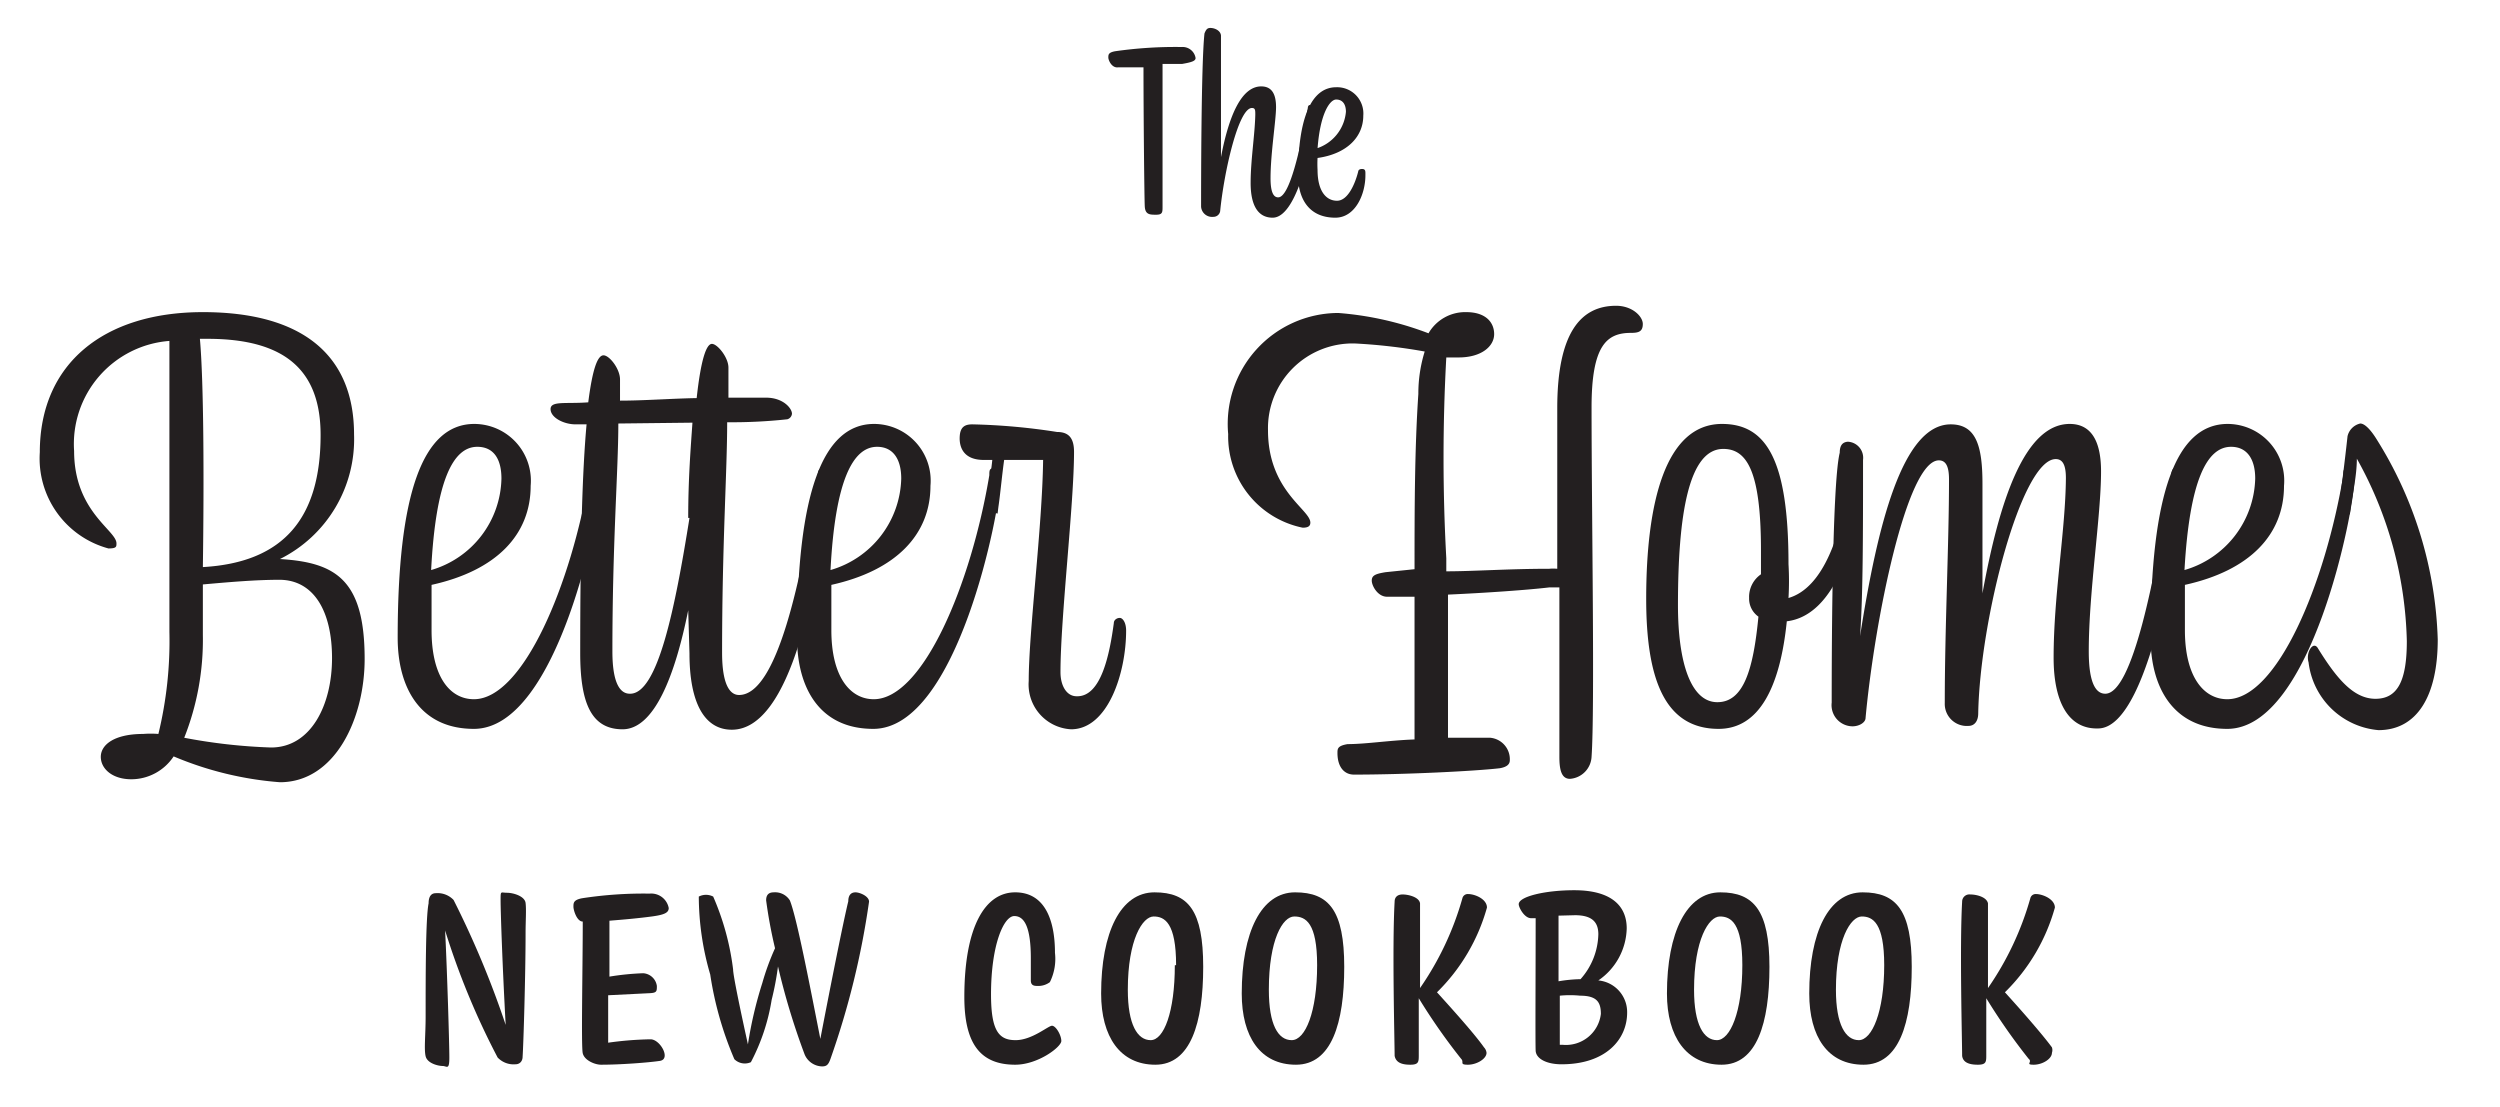
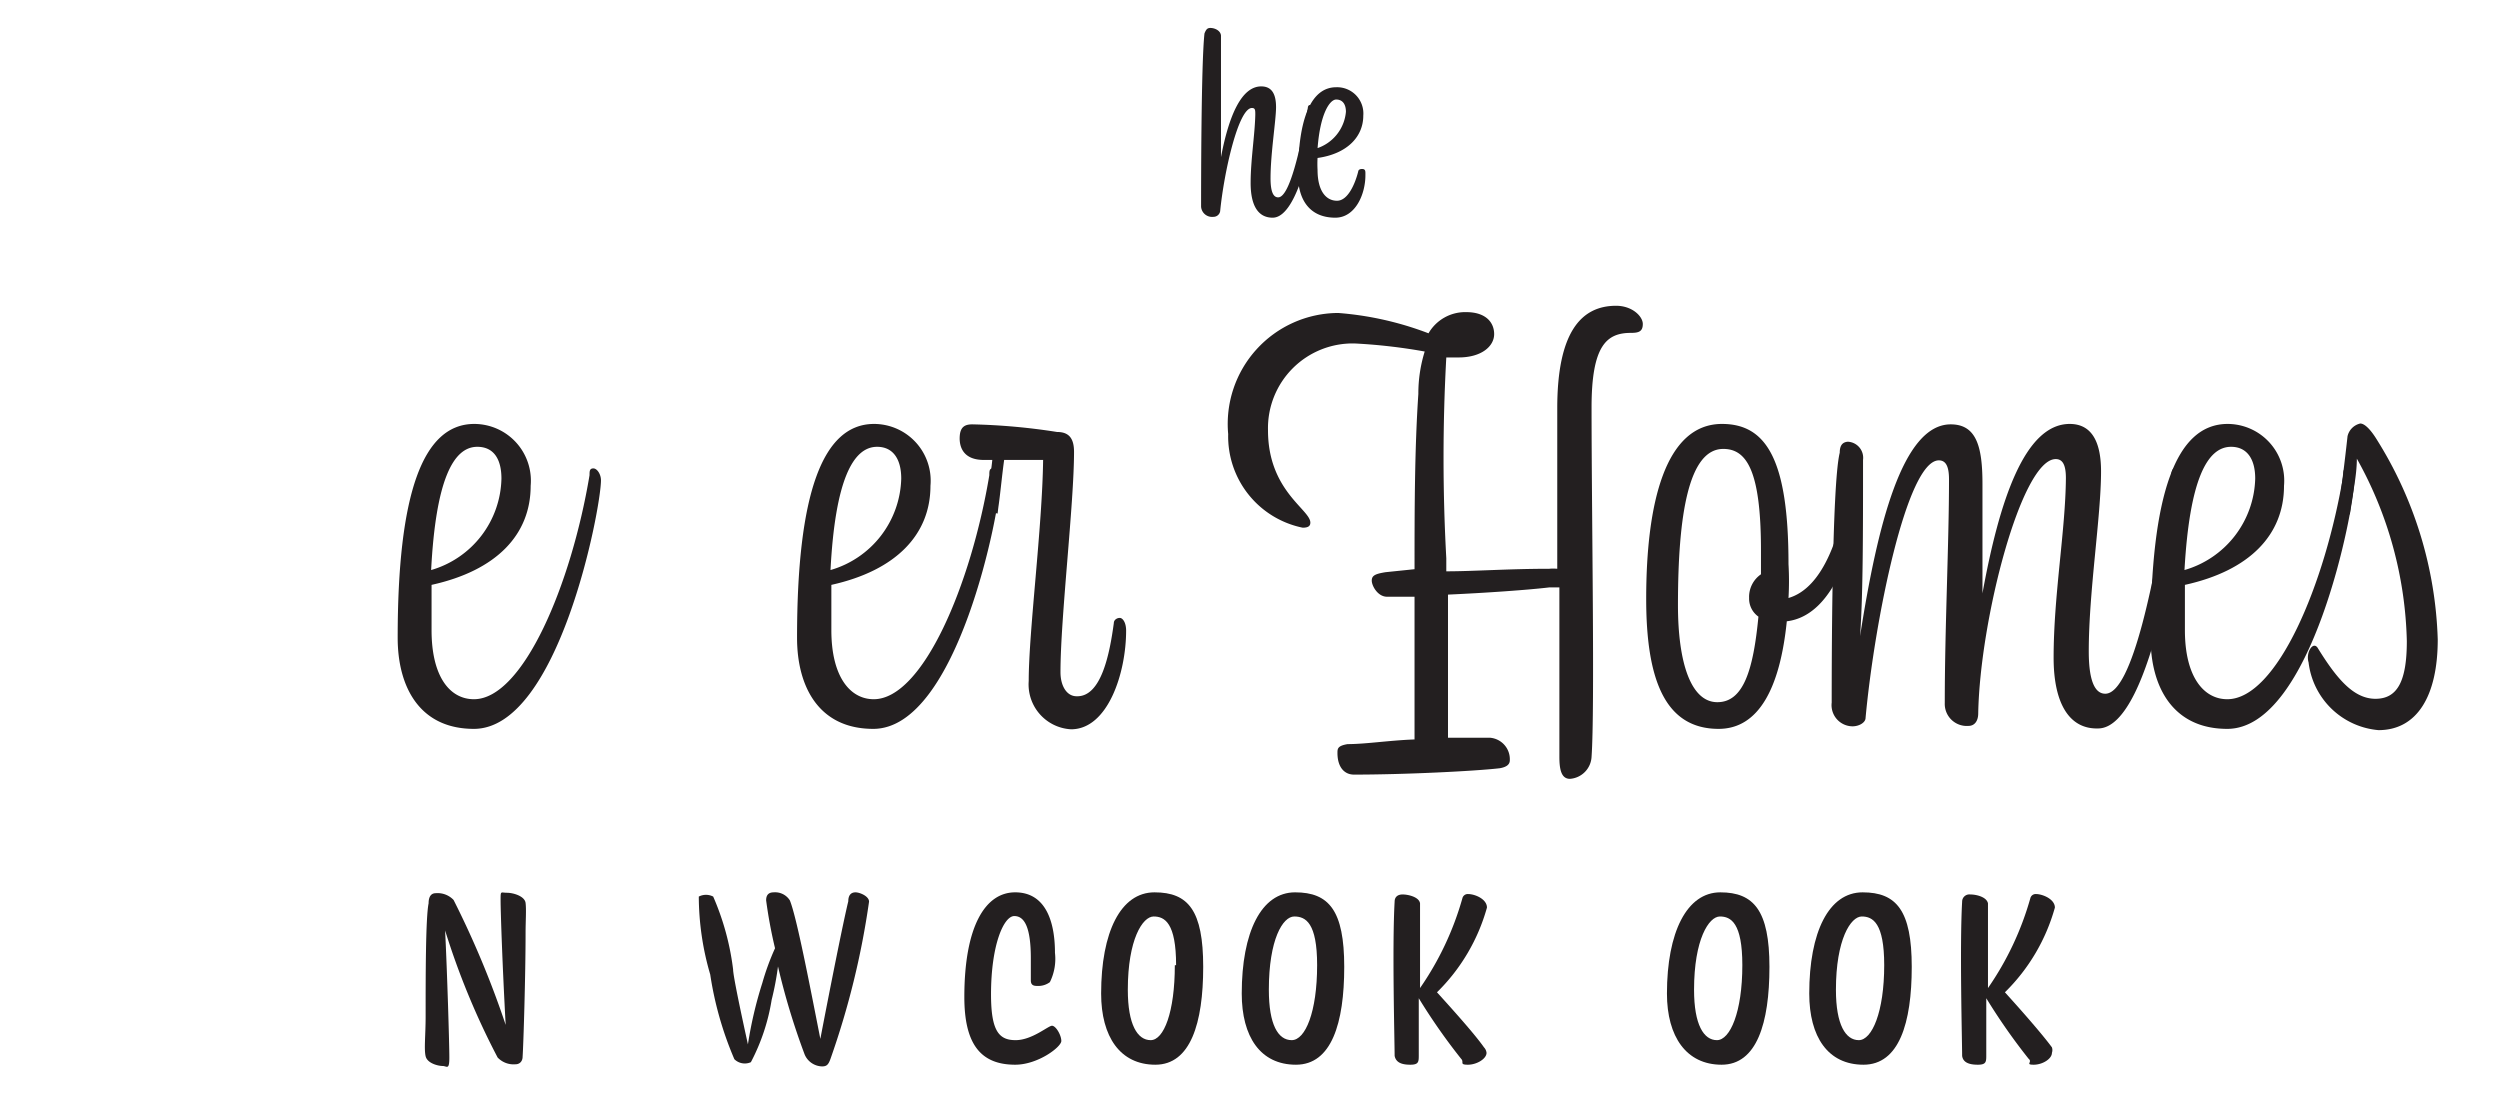
<svg xmlns="http://www.w3.org/2000/svg" viewBox="0 0 59.03 26.13">
  <title>Artboard 19</title>
-   <path d="M26.17,1.36c0-.07,0-.12.16-.15a10.06,10.06,0,0,1,1.57-.1.31.31,0,0,1,.33.26c0,.07-.09.1-.32.14l-.46,0c0,.83,0,3,0,3.37,0,.13,0,.19-.15.19s-.26,0-.27-.2S27,2.71,27,1.59l-.6,0C26.25,1.61,26.17,1.42,26.17,1.36Z" style="fill:#231f20" />
  <path d="M28.58.66c.1,0,.24.06.25.18,0,1.13,0,2.2,0,2.87.19-1,.49-1.67.95-1.67.25,0,.35.18.35.49S30,3.62,30,4.21c0,.35.08.45.18.45.27,0,.52-1.13.7-2.11,0,0,0-.07.05-.07a.18.18,0,0,1,.12.16c0,.39-.36,2.5-1,2.5-.34,0-.52-.28-.52-.82s.1-1.14.11-1.61c0-.11,0-.16-.08-.16-.32,0-.66,1.52-.75,2.44h0a.16.16,0,0,1-.16.13.26.26,0,0,1-.29-.24c0-.42,0-3.36.08-4.09C28.48.69,28.51.66,28.58.66Z" style="fill:#231f20" />
  <path d="M32.07,4.05s0-.06.09-.06.08.06.08.15c0,.45-.24,1-.71,1-.64,0-.88-.47-.88-1,0-1.37.32-2.08.9-2.08a.62.62,0,0,1,.64.67c0,.49-.37.9-1.08,1a2.53,2.53,0,0,0,0,.28c0,.5.2.73.46.73S32,4.33,32.07,4.05Zm-1-.54a1,1,0,0,0,.71-.87c0-.18-.08-.29-.23-.29S31.17,2.68,31.11,3.51Z" style="fill:#231f20" />
-   <path d="M4.1,17.86a1.2,1.2,0,0,1-1,.54c-.45,0-.72-.25-.72-.53s.31-.54,1-.54a2.23,2.23,0,0,1,.36,0A9.31,9.31,0,0,0,4,14.92c0-2,0-4.48,0-6.87a2.44,2.44,0,0,0-2.25,2.6c0,1.43,1,1.87,1,2.18,0,.08,0,.12-.19.12A2.2,2.2,0,0,1,.94,10.68c0-2.1,1.52-3.31,3.85-3.31s3.57,1,3.57,2.89A3.16,3.16,0,0,1,6.61,13.2c1.32.08,2,.49,2,2.36,0,1.41-.7,2.91-2,2.91A8,8,0,0,1,4.1,17.86Zm.25-.44a13.13,13.13,0,0,0,2.05.23c.94,0,1.44-1,1.44-2.11s-.43-1.84-1.23-1.85c-.56,0-1.15.05-1.82.11,0,.41,0,.81,0,1.2A6.28,6.28,0,0,1,4.35,17.42ZM4.72,8c.09,1,.1,3.28.07,5.39,1.92-.11,2.78-1.17,2.78-3.12C7.57,8.76,6.75,8,4.9,8Z" style="fill:#231f20" />
  <path d="M13.92,11.22c0-.09,0-.16.09-.16s.18.14.18.28c0,.67-1,5.87-3,5.87-1.29,0-1.8-1-1.8-2.15,0-3.4.59-5.05,1.81-5.05a1.34,1.34,0,0,1,1.33,1.46c0,1.15-.8,2-2.34,2.34,0,.32,0,.68,0,1.07,0,1.11.44,1.63,1,1.63C12.35,16.51,13.49,13.8,13.92,11.22Zm-3.74,2.24a2.3,2.3,0,0,0,1.66-2.16c0-.47-.19-.75-.57-.75C10.7,10.55,10.29,11.34,10.18,13.46Z" style="fill:#231f20" />
-   <path d="M16.25,14.41c-.31,1.54-.8,2.81-1.55,2.81s-1-.64-1-1.8c0-2.58.05-4.3.15-5.4h-.26c-.28,0-.59-.16-.59-.36s.36-.12.89-.16c.1-.79.22-1.11.36-1.11s.39.32.39.57,0,.3,0,.5c.57,0,1.22-.05,1.81-.06.1-.92.23-1.28.36-1.28s.39.32.39.56,0,.43,0,.71c.37,0,.68,0,.89,0,.4,0,.61.25.61.38a.15.15,0,0,1-.11.13,12.1,12.1,0,0,1-1.42.07c0,1.16-.12,2.88-.12,5.44,0,.81.21,1,.4,1,.9,0,1.47-2.71,1.86-5.18,0-.34.28-.06.25.19-.24,2.41-.88,5.81-2.28,5.81-.65,0-1-.64-1-1.8Zm0-2.18c0-.93.06-1.67.1-2.25L14.6,10c0,1.11-.14,2.8-.14,5.38,0,.81.21,1,.41,1C15.53,16.4,15.94,14.36,16.28,12.23Z" style="fill:#231f20" />
  <path d="M23.36,11.22c0-.09,0-.16.08-.16s.18.14.18.28c0,.67-1,5.87-3,5.87-1.29,0-1.8-1-1.8-2.15,0-3.4.6-5.05,1.82-5.05a1.34,1.34,0,0,1,1.33,1.46c0,1.15-.81,2-2.34,2.34,0,.32,0,.68,0,1.07,0,1.11.45,1.63,1,1.63C21.79,16.51,22.93,13.8,23.36,11.22Zm-3.75,2.24a2.31,2.31,0,0,0,1.67-2.16c0-.47-.2-.75-.57-.75C20.14,10.55,19.72,11.34,19.61,13.46Z" style="fill:#231f20" />
  <path d="M26.3,14.71c0-.07.07-.12.14-.12s.15.11.15.3c0,1-.43,2.33-1.3,2.33a1.06,1.06,0,0,1-1-1.14c0-1.17.32-3.62.34-5.22l-.92,0c-.05.36-.09.79-.13,1.07s0,.18-.1.18a.18.18,0,0,1-.19-.19c0-.25.1-.64.14-1.06h-.2c-.48,0-.58-.3-.57-.54s.12-.3.3-.3a14.86,14.86,0,0,1,2,.18c.28,0,.4.15.4.47,0,1.23-.32,3.92-.32,5.2,0,.33.15.57.38.57C26,16.46,26.2,15.45,26.3,14.71Z" style="fill:#231f20" />
  <path d="M38.16,7.22c.38,0,.63.25.63.43s-.1.21-.28.21c-.57,0-.93.29-.93,1.76,0,2.53.08,7.1,0,8.25a.55.55,0,0,1-.51.52c-.2,0-.25-.21-.25-.52,0-1,0-2.45,0-4l-.24,0c-.5.06-1.5.13-2.39.17,0,1.14,0,2.5,0,3.38h1a.51.51,0,0,1,.46.53c0,.09-.06.16-.24.19-.61.07-2.26.15-3.44.15-.23,0-.39-.18-.39-.51,0-.1,0-.17.24-.21.43,0,1-.09,1.58-.11,0-.68,0-1.91,0-3.37h-.65c-.22,0-.36-.26-.36-.38s.08-.16.33-.2l.68-.07c0-1.34,0-2.81.09-4.14a3.35,3.35,0,0,1,.15-1,13.07,13.07,0,0,0-1.65-.19,2,2,0,0,0-2.05,2.05c0,1.43,1,1.87,1,2.18,0,.08-.05.12-.18.12A2.2,2.2,0,0,1,29,10.25a2.62,2.62,0,0,1,2.6-2.86,7.59,7.59,0,0,1,2.13.48,1,1,0,0,1,.89-.5c.46,0,.66.24.66.52s-.29.55-.84.55h-.29a43.2,43.2,0,0,0,0,4.74v.31c.65,0,1.46-.06,2.43-.06a1,1,0,0,1,.19,0V9.64C36.77,7.85,37.33,7.22,38.16,7.22Z" style="fill:#231f20" />
  <path d="M38.87,14.14c0-2.26.45-4.13,1.79-4.13,1.06,0,1.57.87,1.57,3.31a6.87,6.87,0,0,1,0,.8c.82-.24,1.25-1.47,1.45-2.9,0-.07,0-.13.06-.13s.21.13.2.31c-.08,1.3-.58,3.13-1.75,3.27-.16,1.57-.66,2.54-1.61,2.54C39.29,17.21,38.87,16,38.87,14.14Zm2.65.42a.52.52,0,0,1-.22-.44.65.65,0,0,1,.28-.56V13c0-1.87-.33-2.4-.89-2.4-.82,0-1.07,1.56-1.07,3.69,0,1.37.31,2.29.93,2.29S41.4,15.81,41.52,14.56Z" style="fill:#231f20" />
  <path d="M48.49,15.53c0-1.48.28-3,.29-4.24,0-.3-.07-.45-.24-.45-.81,0-1.79,3.8-1.83,6,0,.19-.09.3-.23.3a.52.52,0,0,1-.56-.54c0-1.79.1-3.76.1-5.28,0-.3-.07-.45-.24-.45-.76,0-1.52,3.8-1.73,6.08,0,.11-.15.2-.31.2a.5.5,0,0,1-.49-.56c0-.71,0-5.15.19-5.9,0-.18.07-.25.19-.26a.38.38,0,0,1,.36.43c0,1.72,0,3.19-.07,4.16.41-2.62,1-5,2.14-5,.6,0,.75.51.75,1.4,0,.68,0,1.62,0,2.59.4-2.2,1-4,2.06-4,.53,0,.74.44.74,1.12,0,1.07-.29,2.83-.29,4.25,0,.8.19,1,.39,1,.64,0,1.18-2.71,1.56-5.18,0-.09.05-.16.09-.16s.18.14.18.28c0,.67-.7,5.88-2,5.88C48.88,17.22,48.49,16.64,48.49,15.53Z" style="fill:#231f20" />
  <path d="M55.33,11.22c0-.09,0-.16.08-.16s.18.14.18.28c0,.67-1,5.87-3,5.87-1.29,0-1.81-1-1.81-2.15,0-3.4.6-5.05,1.82-5.05a1.34,1.34,0,0,1,1.33,1.46c0,1.15-.8,2-2.34,2.34,0,.32,0,.68,0,1.07,0,1.11.45,1.63,1,1.63C53.76,16.51,54.9,13.8,55.33,11.22Zm-3.75,2.24a2.31,2.31,0,0,0,1.67-2.16c0-.47-.2-.75-.57-.75C52.11,10.55,51.7,11.34,51.58,13.46Z" style="fill:#231f20" />
  <path d="M56.16,17.24a1.82,1.82,0,0,1-1.65-1.6c-.07-.23.1-.5.21-.35.45.73.85,1.21,1.37,1.21s.74-.42.74-1.36a9.24,9.24,0,0,0-1.18-4.31c0,.39-.1.84-.14,1.12s0,.18-.1.18a.17.17,0,0,1-.18-.19c.05-.38.13-1,.2-1.64a.4.4,0,0,1,.3-.3c.1,0,.23.13.36.33a9.41,9.41,0,0,1,1.47,4.77C57.56,16.42,57.08,17.24,56.16,17.24Z" style="fill:#231f20" />
  <path d="M10.05,24c0-.94,0-2.33.07-2.67,0-.16.06-.24.17-.24a.52.52,0,0,1,.42.16,22,22,0,0,1,1.23,2.95c-.08-1.46-.12-2.7-.12-2.94s0-.18.15-.18.42.08.44.24,0,.43,0,.71c0,1-.05,2.63-.07,2.92,0,.1-.06.18-.17.18a.52.52,0,0,1-.42-.16,17.85,17.85,0,0,1-1.24-3c.05,1,.1,2.69.1,3s-.06.2-.16.2-.36-.06-.4-.23S10.05,24.44,10.05,24Z" style="fill:#231f20" />
-   <path d="M13.54,21.41c0-.09,0-.16.2-.2a9.56,9.56,0,0,1,1.6-.11.42.42,0,0,1,.45.34c0,.11-.1.16-.4.2s-.62.07-1,.1c0,.34,0,.84,0,1.32a6.23,6.23,0,0,1,.8-.08.35.35,0,0,1,.32.3c0,.12,0,.16-.15.17l-1,.05c0,.43,0,.83,0,1.12a8,8,0,0,1,1-.08c.23,0,.49.47.22.51s-.92.09-1.39.09c-.14,0-.39-.1-.43-.27s0-2,0-3.11h0C13.62,21.76,13.54,21.49,13.54,21.41Z" style="fill:#231f20" />
  <path d="M18.37,22.82a6.88,6.88,0,0,1-.15.79,4.77,4.77,0,0,1-.49,1.47.35.35,0,0,1-.39-.07,8.12,8.12,0,0,1-.57-2,6.59,6.59,0,0,1-.27-1.84.37.37,0,0,1,.34,0,6.17,6.17,0,0,1,.47,1.72c0,.16.22,1.18.35,1.77A9.51,9.51,0,0,1,18,23.21a5.84,5.84,0,0,1,.3-.82,11.19,11.19,0,0,1-.21-1.13c0-.12.05-.19.18-.19a.41.41,0,0,1,.38.19c.16.39.47,2,.72,3.27.23-1.2.54-2.76.66-3.25,0-.15.07-.21.17-.21s.32.09.32.22A19.29,19.29,0,0,1,19.61,25c-.05.14-.09.18-.2.18A.46.46,0,0,1,19,24.9,16.72,16.72,0,0,1,18.37,22.82Z" style="fill:#231f20" />
  <path d="M24.51,23.28c-.08,0-.17,0-.17-.13s0-.36,0-.52c0-.71-.14-1-.39-1s-.55.68-.55,1.85c0,.87.19,1.08.58,1.08s.77-.34.86-.34.22.22.22.36-.55.56-1.09.56c-.84,0-1.2-.52-1.2-1.6,0-1.66.49-2.47,1.2-2.47s.94.67.94,1.43a1.24,1.24,0,0,1-.12.69A.45.45,0,0,1,24.51,23.28Z" style="fill:#231f20" />
  <path d="M26,23.46c0-1.45.46-2.39,1.26-2.39s1.15.43,1.15,1.76-.3,2.31-1.13,2.31S26,24.48,26,23.46Zm1.77-.67c0-1-.27-1.15-.53-1.15s-.61.54-.61,1.73c0,.83.23,1.19.54,1.19S27.74,23.9,27.74,22.79Z" style="fill:#231f20" />
  <path d="M29.32,23.46c0-1.45.46-2.39,1.26-2.39s1.16.43,1.16,1.76-.3,2.31-1.14,2.31S29.32,24.48,29.32,23.46Zm1.78-.67c0-1-.27-1.15-.54-1.15s-.6.54-.6,1.73c0,.83.22,1.19.54,1.19S31.1,23.9,31.1,22.79Z" style="fill:#231f20" />
  <path d="M34.5,25a14.1,14.1,0,0,1-1-1.43c0,.63,0,1.18,0,1.34s0,.23-.2.23-.34-.05-.37-.21c0-.32-.06-2.6,0-3.64,0-.1.06-.17.19-.17s.39.06.41.21c0,.3,0,1.18,0,2a7.09,7.09,0,0,0,1-2.12.13.13,0,0,1,.13-.1c.17,0,.45.12.45.32a4.49,4.49,0,0,1-1.18,2c.4.44.9,1,1.11,1.3a.22.22,0,0,1,.06.13c0,.14-.23.28-.44.28S34.58,25.08,34.5,25Z" style="fill:#231f20" />
-   <path d="M35.86,21.35c0-.18.62-.33,1.31-.33.89,0,1.24.38,1.24.9a1.53,1.53,0,0,1-.67,1.23.75.75,0,0,1,.68.76c0,.63-.5,1.22-1.55,1.22-.35,0-.6-.13-.61-.32s0-2,0-3.13h-.1C36,21.69,35.86,21.43,35.86,21.35Zm1.94,2.59c0-.28-.1-.43-.49-.43a2.43,2.43,0,0,0-.48,0c0,.47,0,.91,0,1.16h.07A.83.83,0,0,0,37.8,23.94Zm-1-2.32c0,.38,0,1,0,1.55a3.49,3.49,0,0,1,.52-.05,1.65,1.65,0,0,0,.42-1.06c0-.27-.13-.45-.55-.45Z" style="fill:#231f20" />
  <path d="M39.36,23.46c0-1.45.47-2.39,1.26-2.39s1.16.43,1.16,1.76-.3,2.31-1.13,2.31S39.36,24.48,39.36,23.46Zm1.78-.67c0-1-.27-1.15-.53-1.15s-.61.54-.61,1.73c0,.83.23,1.19.54,1.19S41.14,23.9,41.14,22.79Z" style="fill:#231f20" />
  <path d="M42.72,23.46c0-1.45.46-2.39,1.26-2.39s1.16.43,1.16,1.76-.3,2.31-1.14,2.31S42.72,24.48,42.72,23.46Zm1.77-.67c0-1-.27-1.15-.53-1.15s-.61.54-.61,1.73c0,.83.23,1.19.54,1.19S44.49,23.9,44.49,22.79Z" style="fill:#231f20" />
  <path d="M47.9,25a14.1,14.1,0,0,1-1-1.43c0,.63,0,1.18,0,1.34s0,.23-.2.23-.35-.05-.37-.21c0-.32-.06-2.6,0-3.64a.17.17,0,0,1,.19-.17c.15,0,.39.06.42.21,0,.3,0,1.18,0,2a7.09,7.09,0,0,0,1-2.12.13.13,0,0,1,.13-.1c.16,0,.45.12.45.32a4.49,4.49,0,0,1-1.18,2c.4.44.89,1,1.11,1.3a.2.2,0,0,1,0,.13c0,.14-.22.28-.43.28S48,25.08,47.9,25Z" style="fill:#231f20" />
</svg>